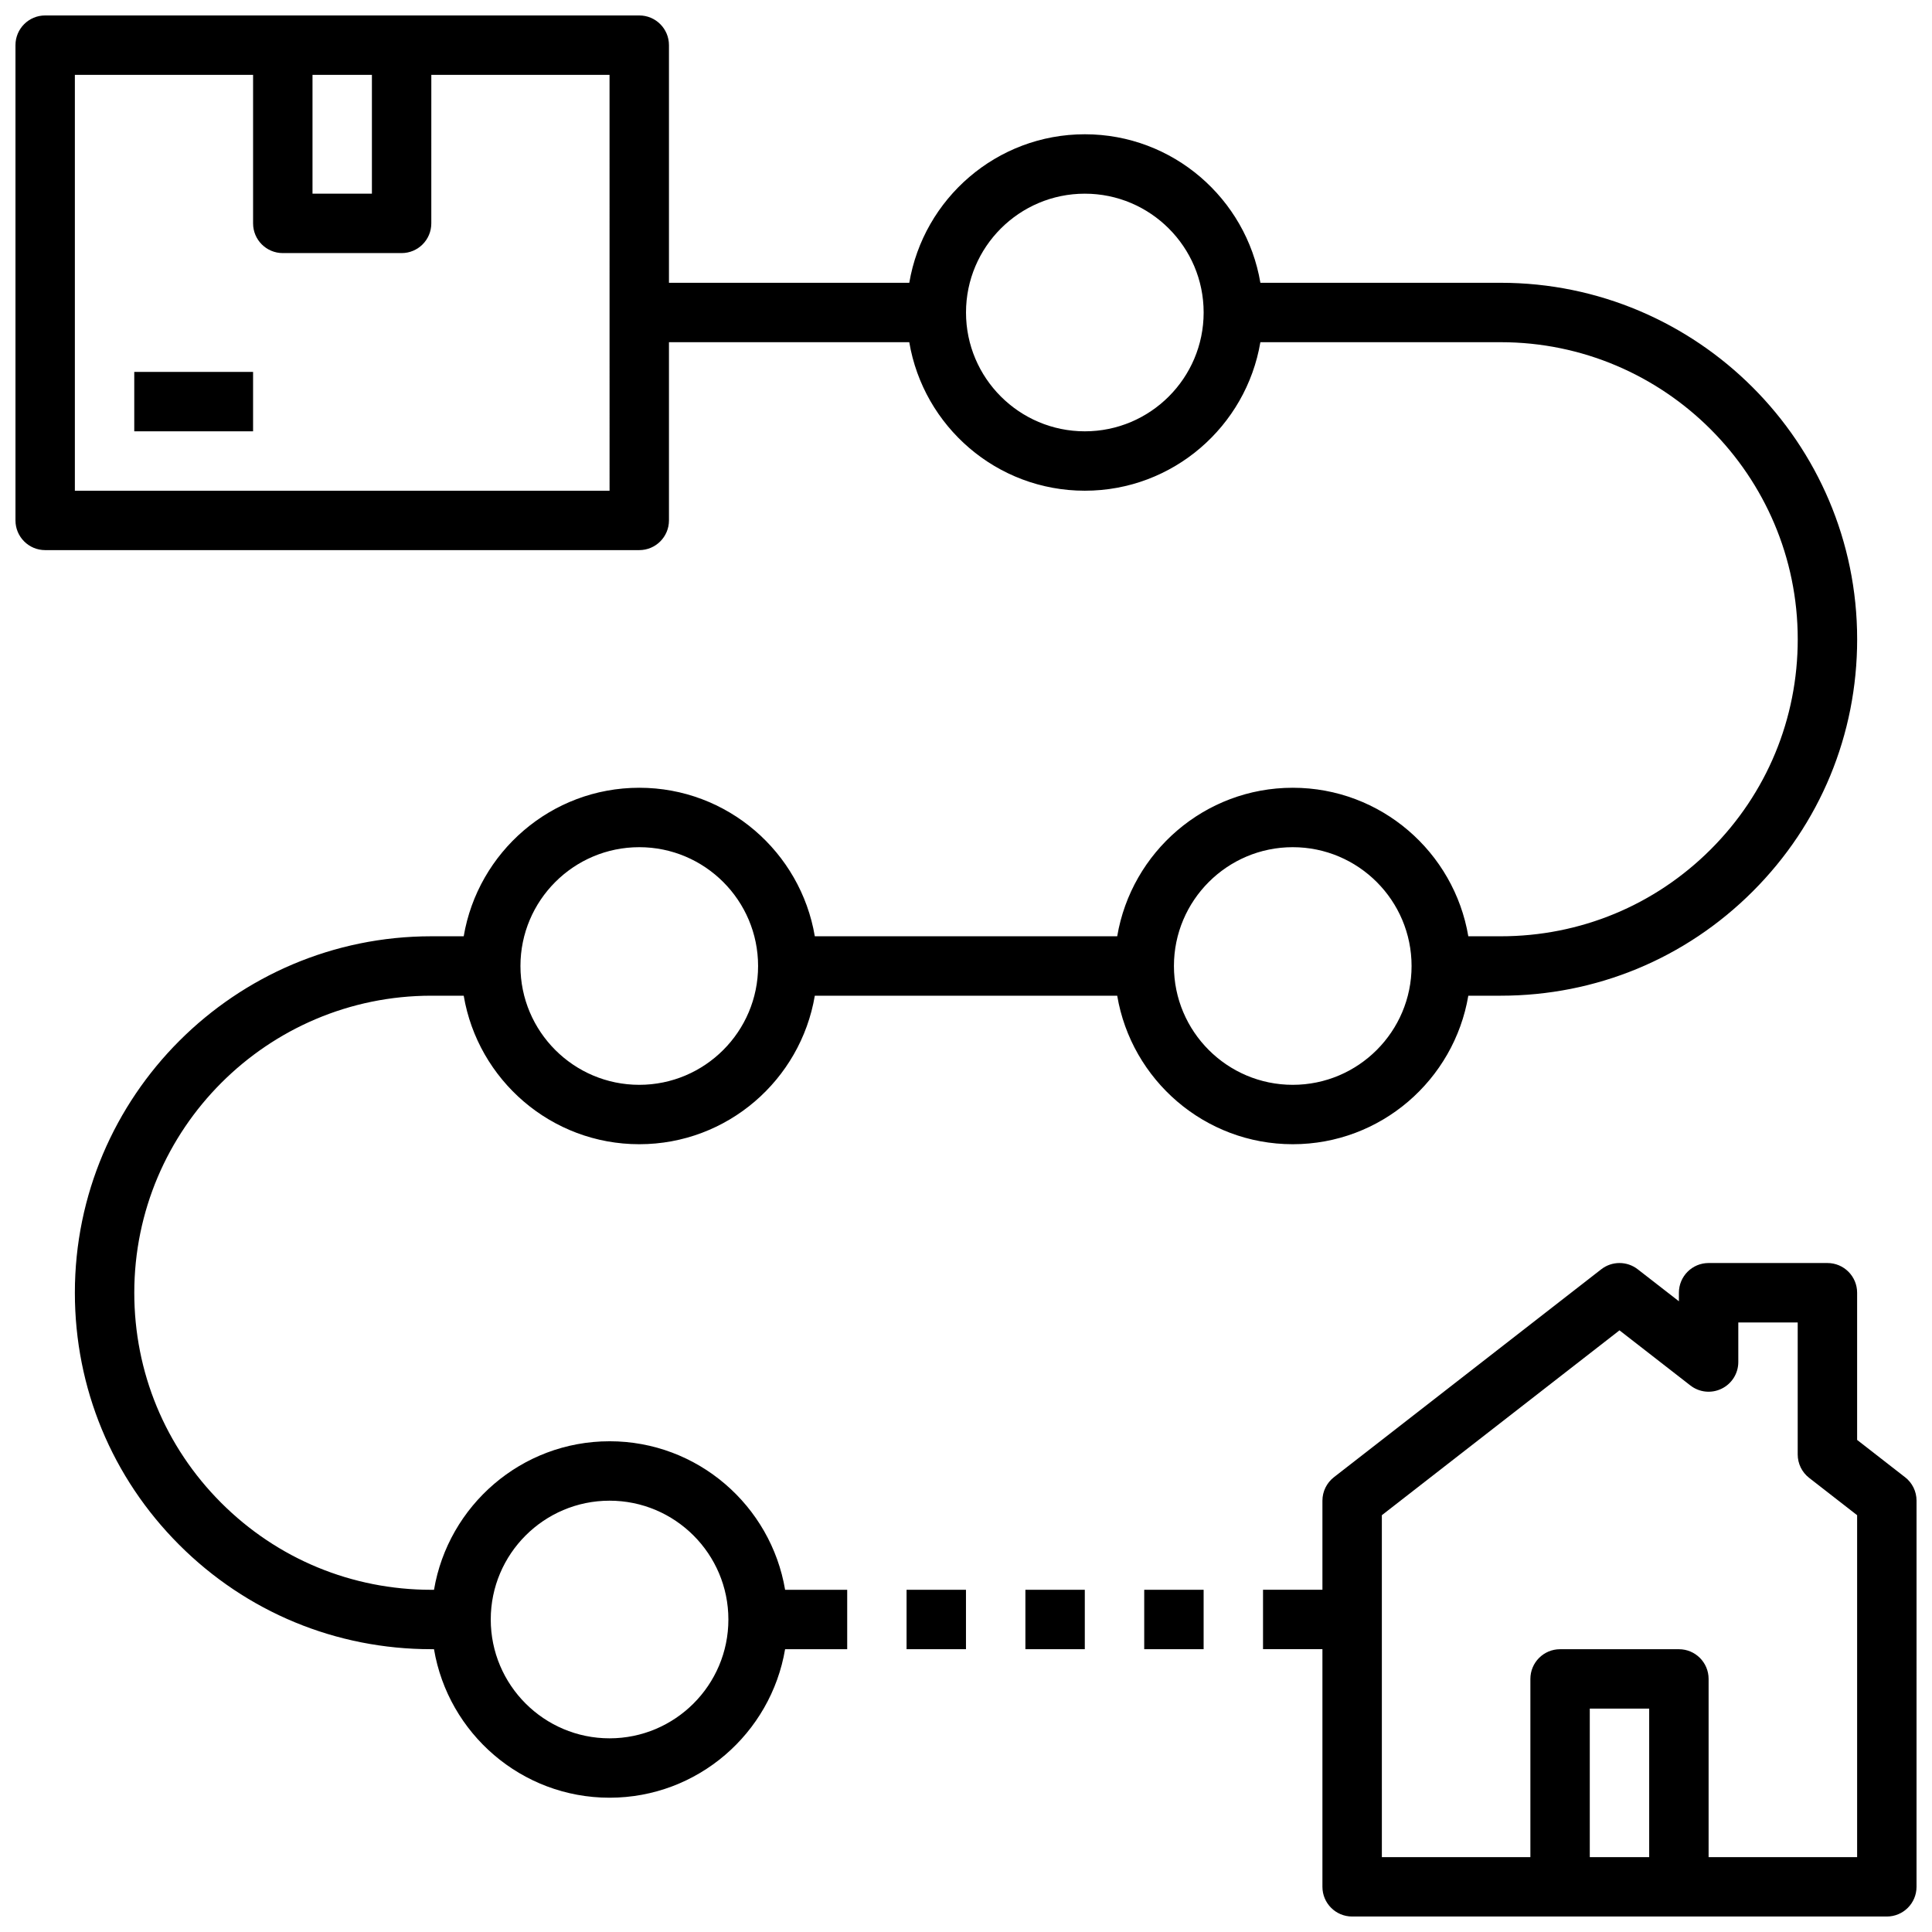
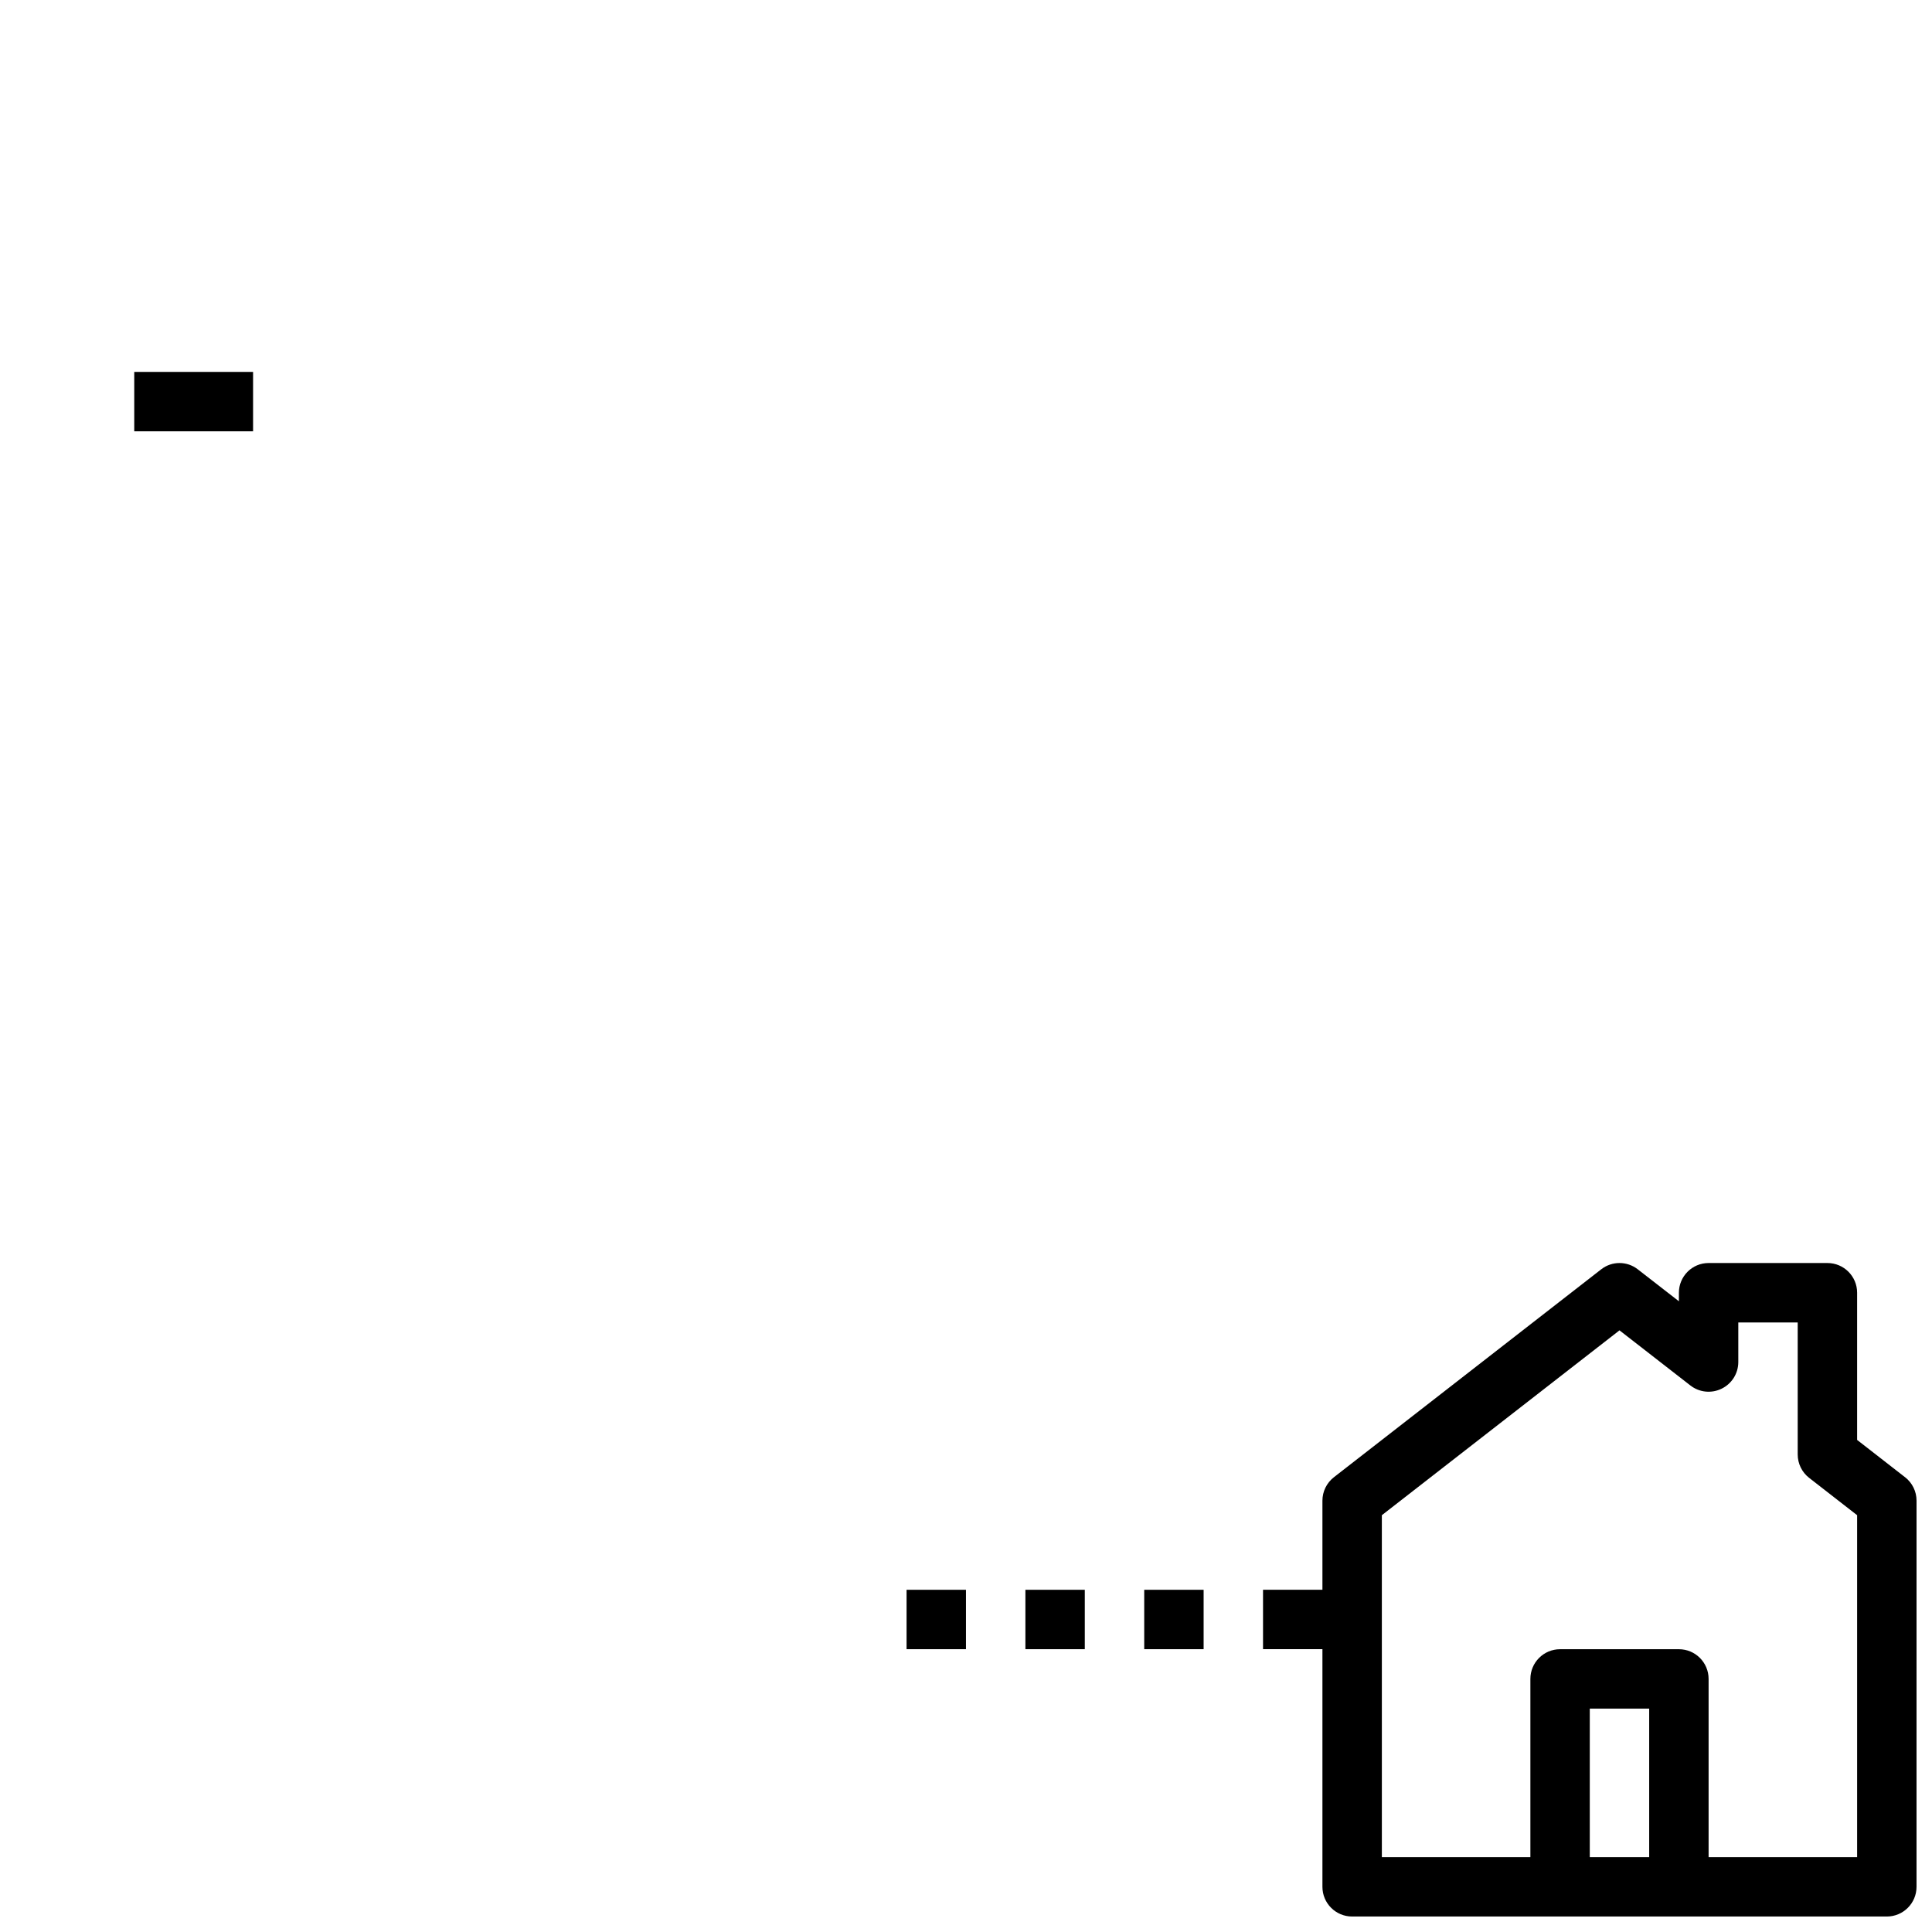
<svg xmlns="http://www.w3.org/2000/svg" width="800px" height="800px" version="1.1" viewBox="144 144 512 512">
  <defs>
    <clipPath id="b">
      <path d="m478 478h173.9v173.9h-173.9z" />
    </clipPath>
    <clipPath id="a">
-       <path d="m148.09 148.09h488.91v472.91h-488.91z" />
-     </clipPath>
+       </clipPath>
  </defs>
  <path d="m179.58 242.56h31.488v15.742h-31.488z" />
  <g clip-path="url(#b)">
    <path d="m648.86 535.48-12.703-9.887v-39.008c0-4.352-3.527-7.871-7.871-7.871h-31.488c-4.344 0-7.871 3.519-7.871 7.871v2.266l-10.91-8.477c-2.844-2.211-6.824-2.211-9.668 0l-70.848 55.105c-1.914 1.488-3.043 3.777-3.043 6.211v23.617h-15.742v15.742h15.742v62.977c0 4.352 3.527 7.871 7.871 7.871h141.7c4.344 0 7.871-3.519 7.871-7.871l0.004-102.34c0-2.434-1.125-4.723-3.039-6.211zm-83.551 100.68v-39.359h15.742v39.359zm70.848 0h-39.359v-47.23c0-4.352-3.527-7.871-7.871-7.871h-31.488c-4.344 0-7.871 3.519-7.871 7.871v47.23h-39.359l-0.004-90.617 62.977-48.988 18.781 14.602c2.371 1.852 5.59 2.188 8.289 0.859 2.699-1.312 4.418-4.051 4.418-7.059v-10.496h15.742v34.984c0 2.434 1.125 4.723 3.039 6.211l12.707 9.887z" />
  </g>
  <g clip-path="url(#a)">
    <path d="m305.54 525.95c-23.355 0-42.754 17.059-46.523 39.359l-0.711 0.004c-21.043 0-40.816-8.18-55.68-23.043-14.859-14.863-23.039-34.629-23.039-55.68 0-43.406 35.312-78.719 78.719-78.719h8.582c3.762 22.301 23.16 39.359 46.523 39.359s42.754-17.059 46.523-39.359h80.137c3.762 22.301 23.16 39.359 46.523 39.359 23.363 0 42.754-17.059 46.523-39.359h8.582c25.246 0 48.973-9.816 66.809-27.656 17.84-17.836 27.656-41.555 27.656-66.809 0-52.09-42.375-94.465-94.465-94.465h-63.684c-3.773-22.301-23.168-39.359-46.523-39.359s-42.754 17.059-46.523 39.359h-63.688v-62.977c0-4.352-3.527-7.871-7.871-7.871h-157.44c-4.344 0-7.871 3.519-7.871 7.871v125.95c0 4.352 3.527 7.871 7.871 7.871h157.44c4.344 0 7.871-3.519 7.871-7.871v-47.23h63.684c3.762 22.301 23.16 39.359 46.523 39.359s42.754-17.059 46.523-39.359h63.688c43.406 0 78.719 35.312 78.719 78.719 0 21.051-8.188 40.824-23.043 55.68-14.852 14.855-34.633 23.039-55.676 23.039h-8.582c-3.762-22.301-23.16-39.359-46.523-39.359-23.363 0-42.754 17.059-46.523 39.359h-80.137c-3.762-22.301-23.16-39.359-46.523-39.359s-42.754 17.059-46.523 39.359h-8.582c-52.086 0-94.465 42.375-94.465 94.465 0 25.254 9.824 48.98 27.656 66.809 17.832 17.832 41.562 27.656 66.809 27.656h0.707c3.762 22.301 23.16 39.359 46.523 39.359s42.754-17.059 46.523-39.359h16.457v-15.742h-16.453c-3.769-22.305-23.168-39.363-46.523-39.363zm-78.723-362.11h15.742v31.488h-15.742zm78.723 110.21h-141.7v-110.21h47.23v39.359c0 4.352 3.527 7.871 7.871 7.871h31.488c4.344 0 7.871-3.519 7.871-7.871l0.004-39.359h47.23zm125.95-15.746c-17.367 0-31.488-14.121-31.488-31.488s14.121-31.488 31.488-31.488c17.367 0 31.488 14.121 31.488 31.488s-14.125 31.488-31.488 31.488zm55.102 110.21c17.367 0 31.488 14.121 31.488 31.488s-14.121 31.488-31.488 31.488c-17.367 0-31.488-14.121-31.488-31.488s14.125-31.488 31.488-31.488zm-173.18 0c17.367 0 31.488 14.121 31.488 31.488s-14.121 31.488-31.488 31.488-31.488-14.121-31.488-31.488 14.121-31.488 31.488-31.488zm-7.871 236.16c-17.367 0-31.488-14.121-31.488-31.488 0-17.367 14.121-31.488 31.488-31.488 17.367 0 31.488 14.121 31.488 31.488 0 17.363-14.125 31.488-31.488 31.488z" />
  </g>
  <path d="m384.25 565.31h15.742v15.742h-15.742z" />
  <path d="m415.74 565.31h15.742v15.742h-15.742z" />
  <path d="m447.23 565.31h15.742v15.742h-15.742z" />
</svg>